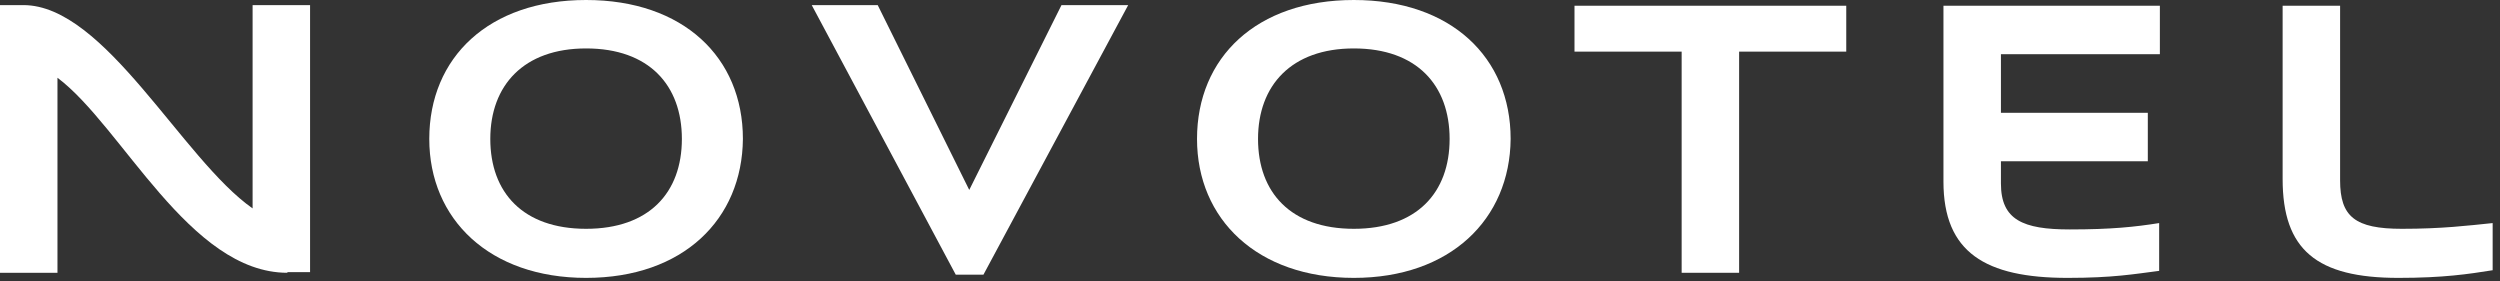
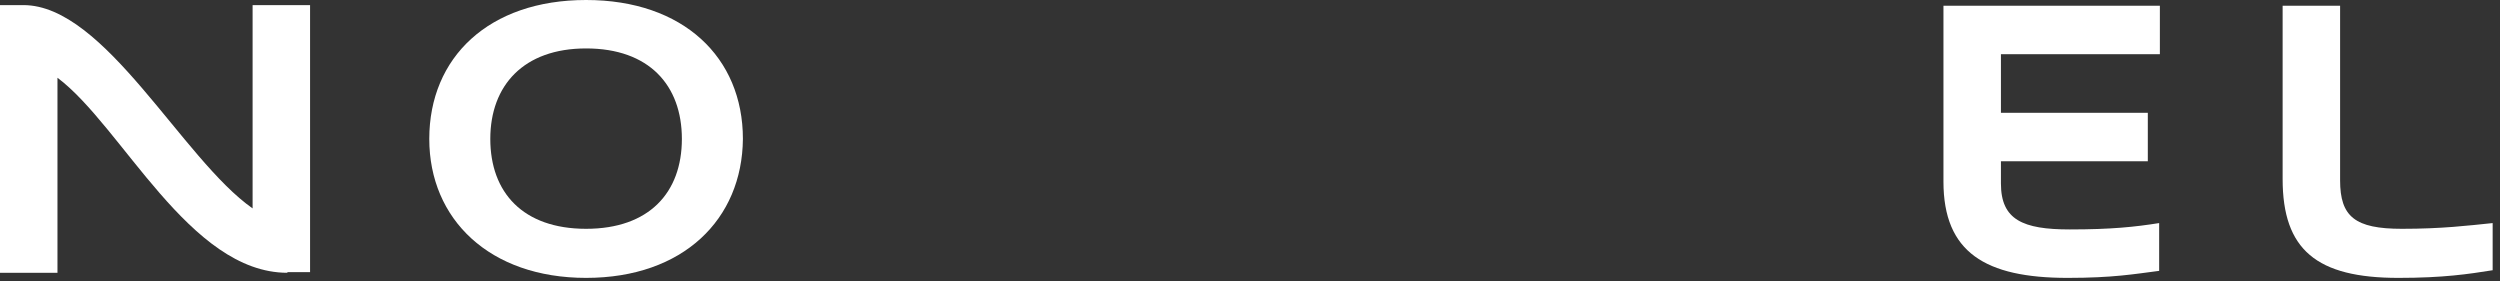
<svg xmlns="http://www.w3.org/2000/svg" width="249" height="28" viewBox="0 0 249 28" fill="none">
  <rect x="0" y="0" width="249" height="28" fill="#333333" stroke="none" />
  <path d="M28.622 27.169C18.869 27.169 12.155 12.569 5.724 7.744L5.724 27.169H0L0 0.508L2.332 0.508C10.459 0.508 18.163 15.87 25.159 20.757L25.159 0.508L30.883 0.508L30.883 27.105H28.622V27.169Z" fill="white" />
  <path d="M58.374 27.677C48.763 27.677 42.756 21.837 42.756 13.838C42.756 5.713 48.692 0 58.374 0C68.056 0 73.993 5.713 73.993 13.838C73.922 21.837 68.056 27.677 58.374 27.677ZM58.374 4.824C52.155 4.824 48.834 8.506 48.834 13.838C48.834 19.171 52.084 22.789 58.374 22.789C64.664 22.789 67.915 19.171 67.915 13.838C67.915 8.506 64.664 4.824 58.374 4.824Z" fill="white" />
-   <path d="M97.95 27.359H95.194L80.848 0.508L87.42 0.508L96.537 18.917L105.724 0.508L112.367 0.508L97.95 27.359Z" fill="white" />
-   <path d="M134.841 27.677C125.23 27.677 119.223 21.837 119.223 13.838C119.223 5.713 125.159 0 134.841 0C144.523 0 150.459 5.713 150.459 13.838C150.389 21.837 144.452 27.677 134.841 27.677ZM134.841 4.824C128.622 4.824 125.3 8.506 125.3 13.838C125.3 19.171 128.551 22.789 134.841 22.789C141.131 22.789 144.382 19.171 144.382 13.838C144.382 8.506 141.131 4.824 134.841 4.824Z" fill="white" />
-   <path d="M173.216 5.142V27.169L167.492 27.169V5.142L156.82 5.142V0.571L183.887 0.571V5.142L173.216 5.142Z" fill="white" />
  <path d="M205.936 27.677C197.738 27.677 193.568 25.137 193.568 18.091V0.571L215.123 0.571V5.396L199.293 5.396V11.236L213.922 11.236V16.06L199.293 16.06V18.282C199.293 21.9 201.484 22.852 206.148 22.852C210.317 22.852 212.65 22.598 215.052 22.218V26.978C212.579 27.296 210.459 27.677 205.936 27.677Z" fill="white" />
  <path d="M238.869 27.677C230.742 27.677 227.35 24.884 227.35 17.837V0.571L233.074 0.571V17.964C233.074 21.583 234.558 22.789 239.222 22.789C243.251 22.789 245.795 22.471 248.268 22.218V26.915C245.865 27.296 243.392 27.677 238.869 27.677Z" fill="white" />
</svg>